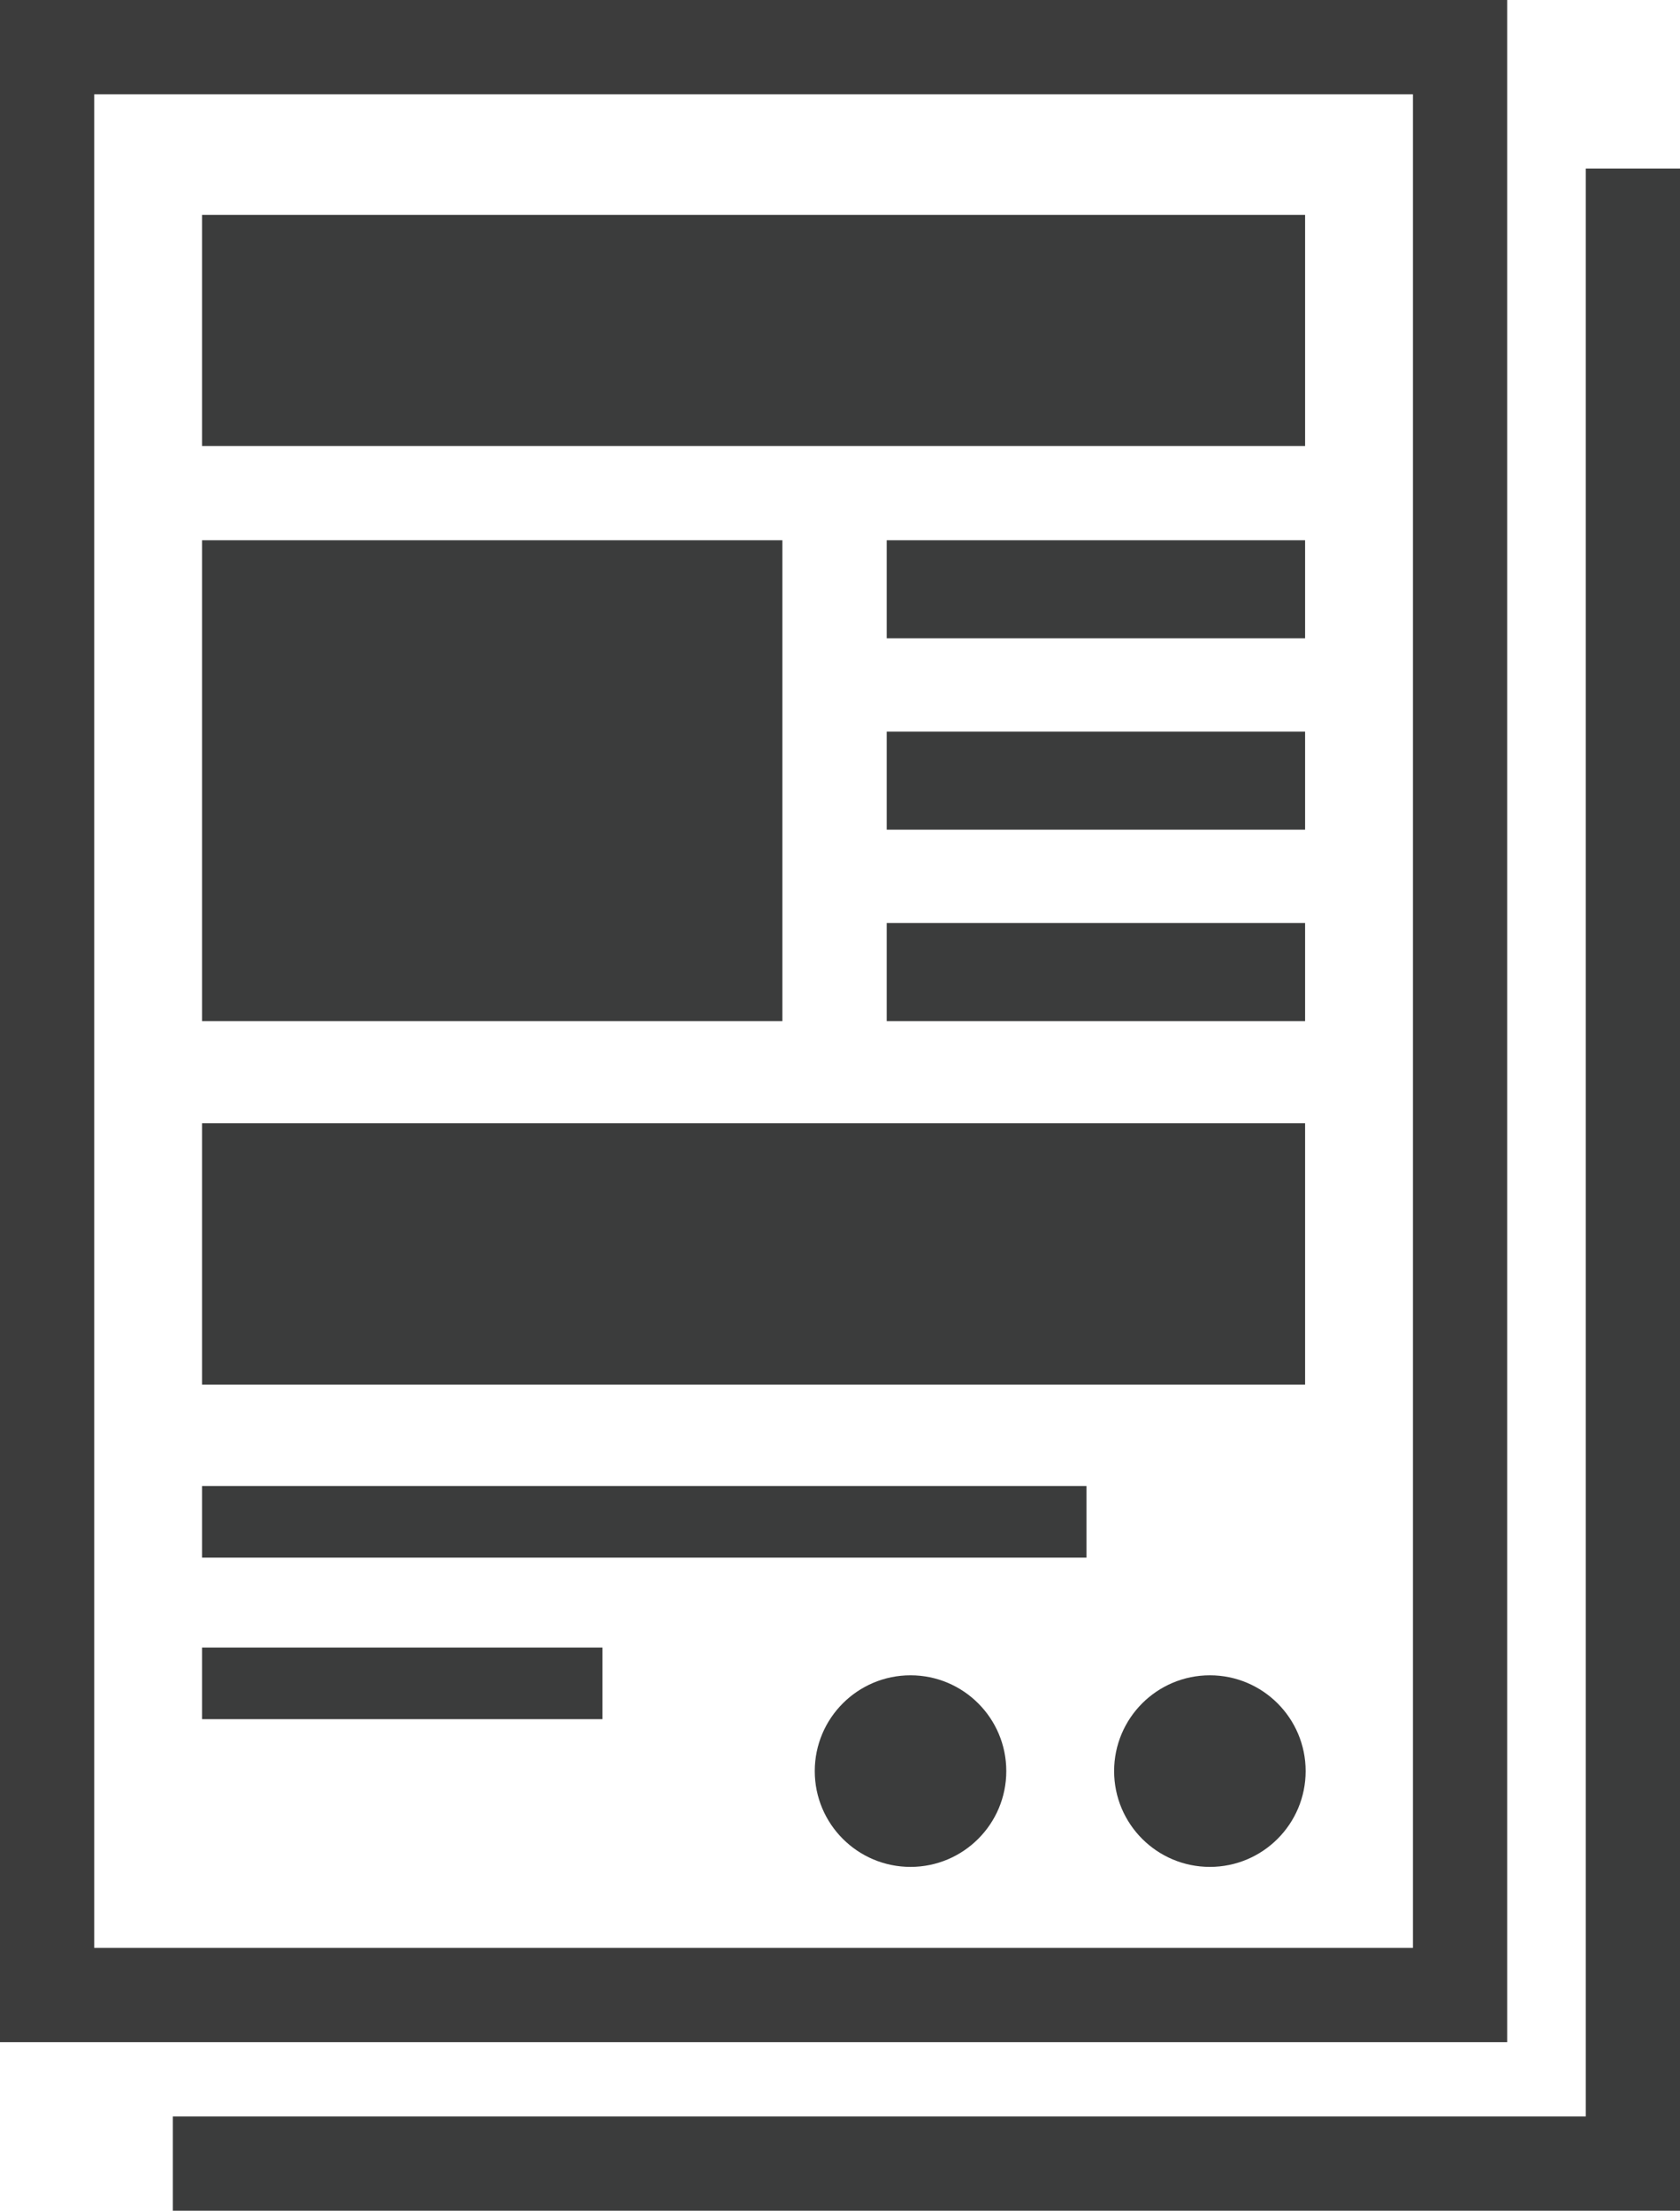
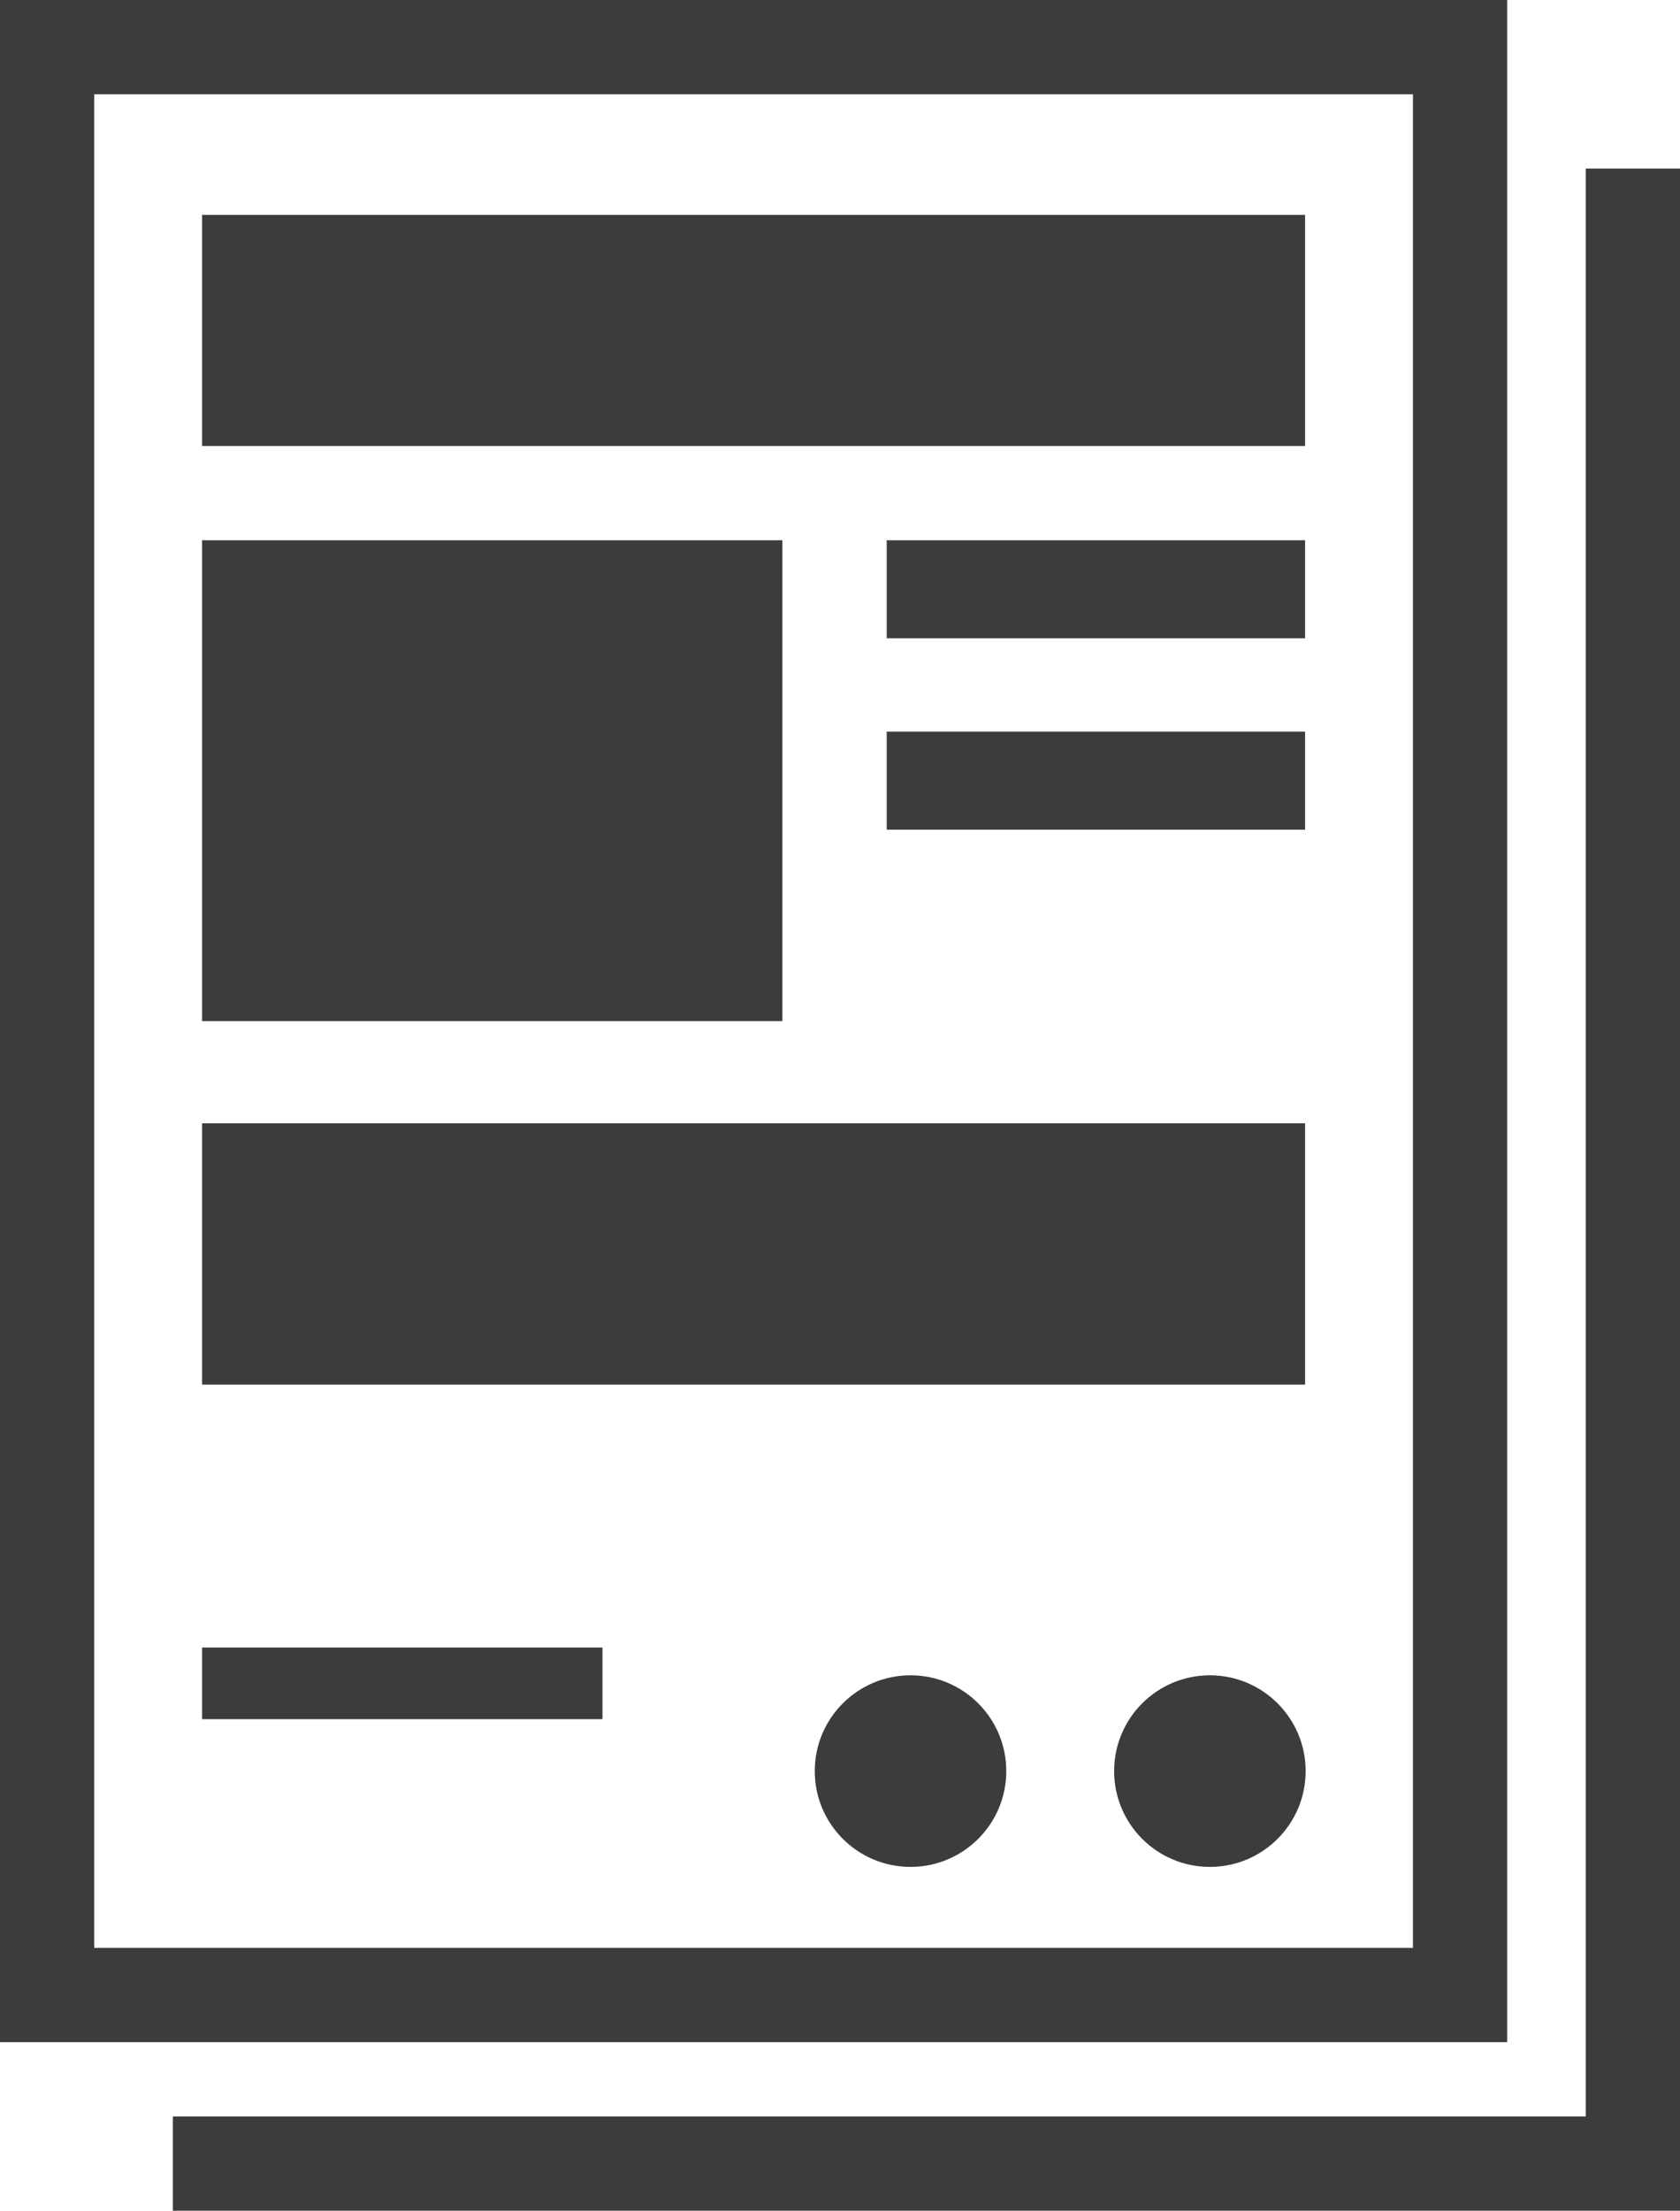
<svg xmlns="http://www.w3.org/2000/svg" id="a" width="67.226" height="88.431" viewBox="0 0 67.226 88.431">
  <defs>
    <style>.c{fill:#3b3c3c;}.d{clip-path:url(#b);}.e{fill:none;}.f{fill:#3c3c3c;}</style>
    <clipPath id="b">
      <rect class="e" y="0" width="67.226" height="88.431" />
    </clipPath>
  </defs>
  <rect class="c" x="8.085" y="8.595" width="44.139" height="9.245" />
  <rect class="c" x="8.085" y="21.611" width="23.222" height="19.234" />
  <rect class="c" x="8.085" y="44.934" width="44.139" height="10.452" />
-   <rect class="c" x="8.085" y="59.441" width="35.39" height="2.866" />
  <rect class="c" x="8.085" y="65.903" width="16.023" height="2.866" />
  <rect class="c" x="35.482" y="21.611" width="16.742" height="3.922" />
  <rect class="c" x="35.482" y="29.266" width="16.742" height="3.922" />
-   <rect class="c" x="35.482" y="36.923" width="16.742" height="3.922" />
  <g class="d">
    <path class="c" d="M40.267,70.846c0,2.116-1.716,3.832-3.832,3.832-2.117,0-3.832-1.716-3.832-3.832,0-2.116,1.716-3.832,3.832-3.832,2.116,0,3.832,1.716,3.832,3.832" />
    <path class="c" d="M52.246,70.846c0,2.116-1.716,3.832-3.832,3.832-2.117,0-3.832-1.716-3.832-3.832,0-2.116,1.716-3.832,3.832-3.832,2.116,0,3.832,1.716,3.832,3.832" />
    <path class="f" d="M0,81.689H60.31V0H0V81.689Zm56.539-3.771H3.771V3.771H56.539V77.918Z" />
    <polygon class="c" points="63.455 6.743 63.455 47.587 63.455 84.66 45.111 84.66 6.917 84.66 6.917 88.431 67.226 88.431 67.226 6.743 63.455 6.743" />
  </g>
</svg>